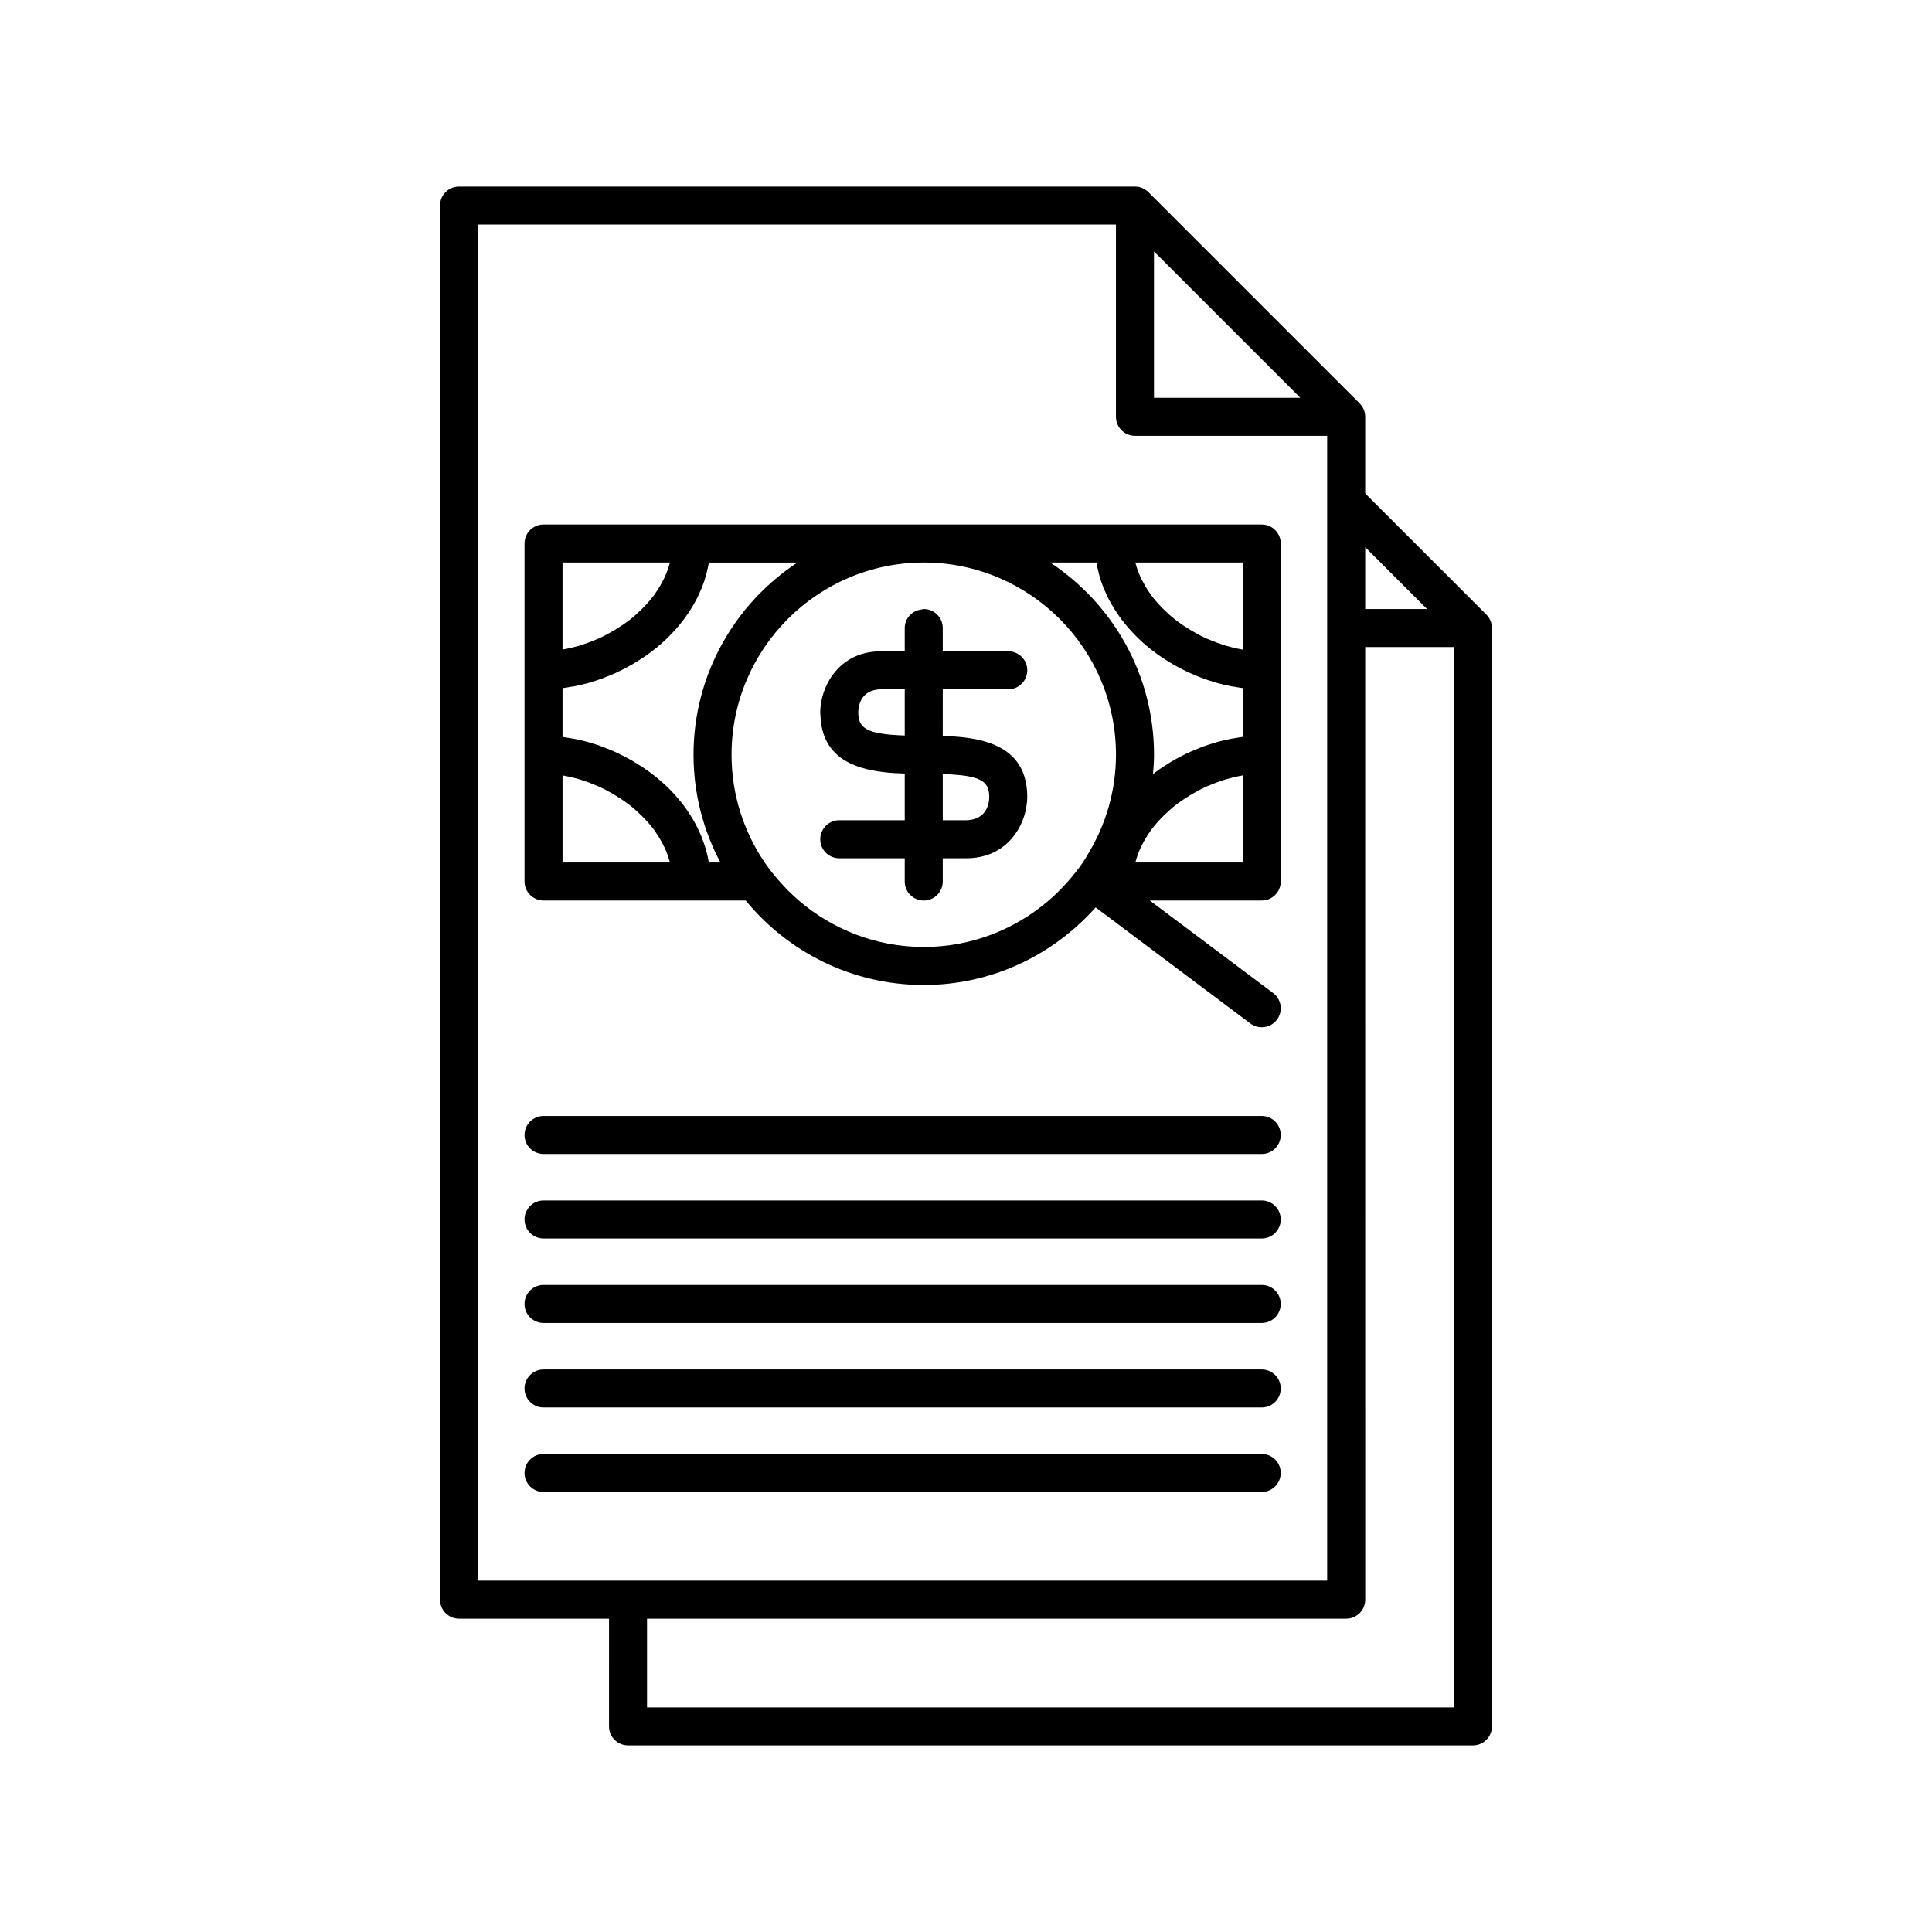
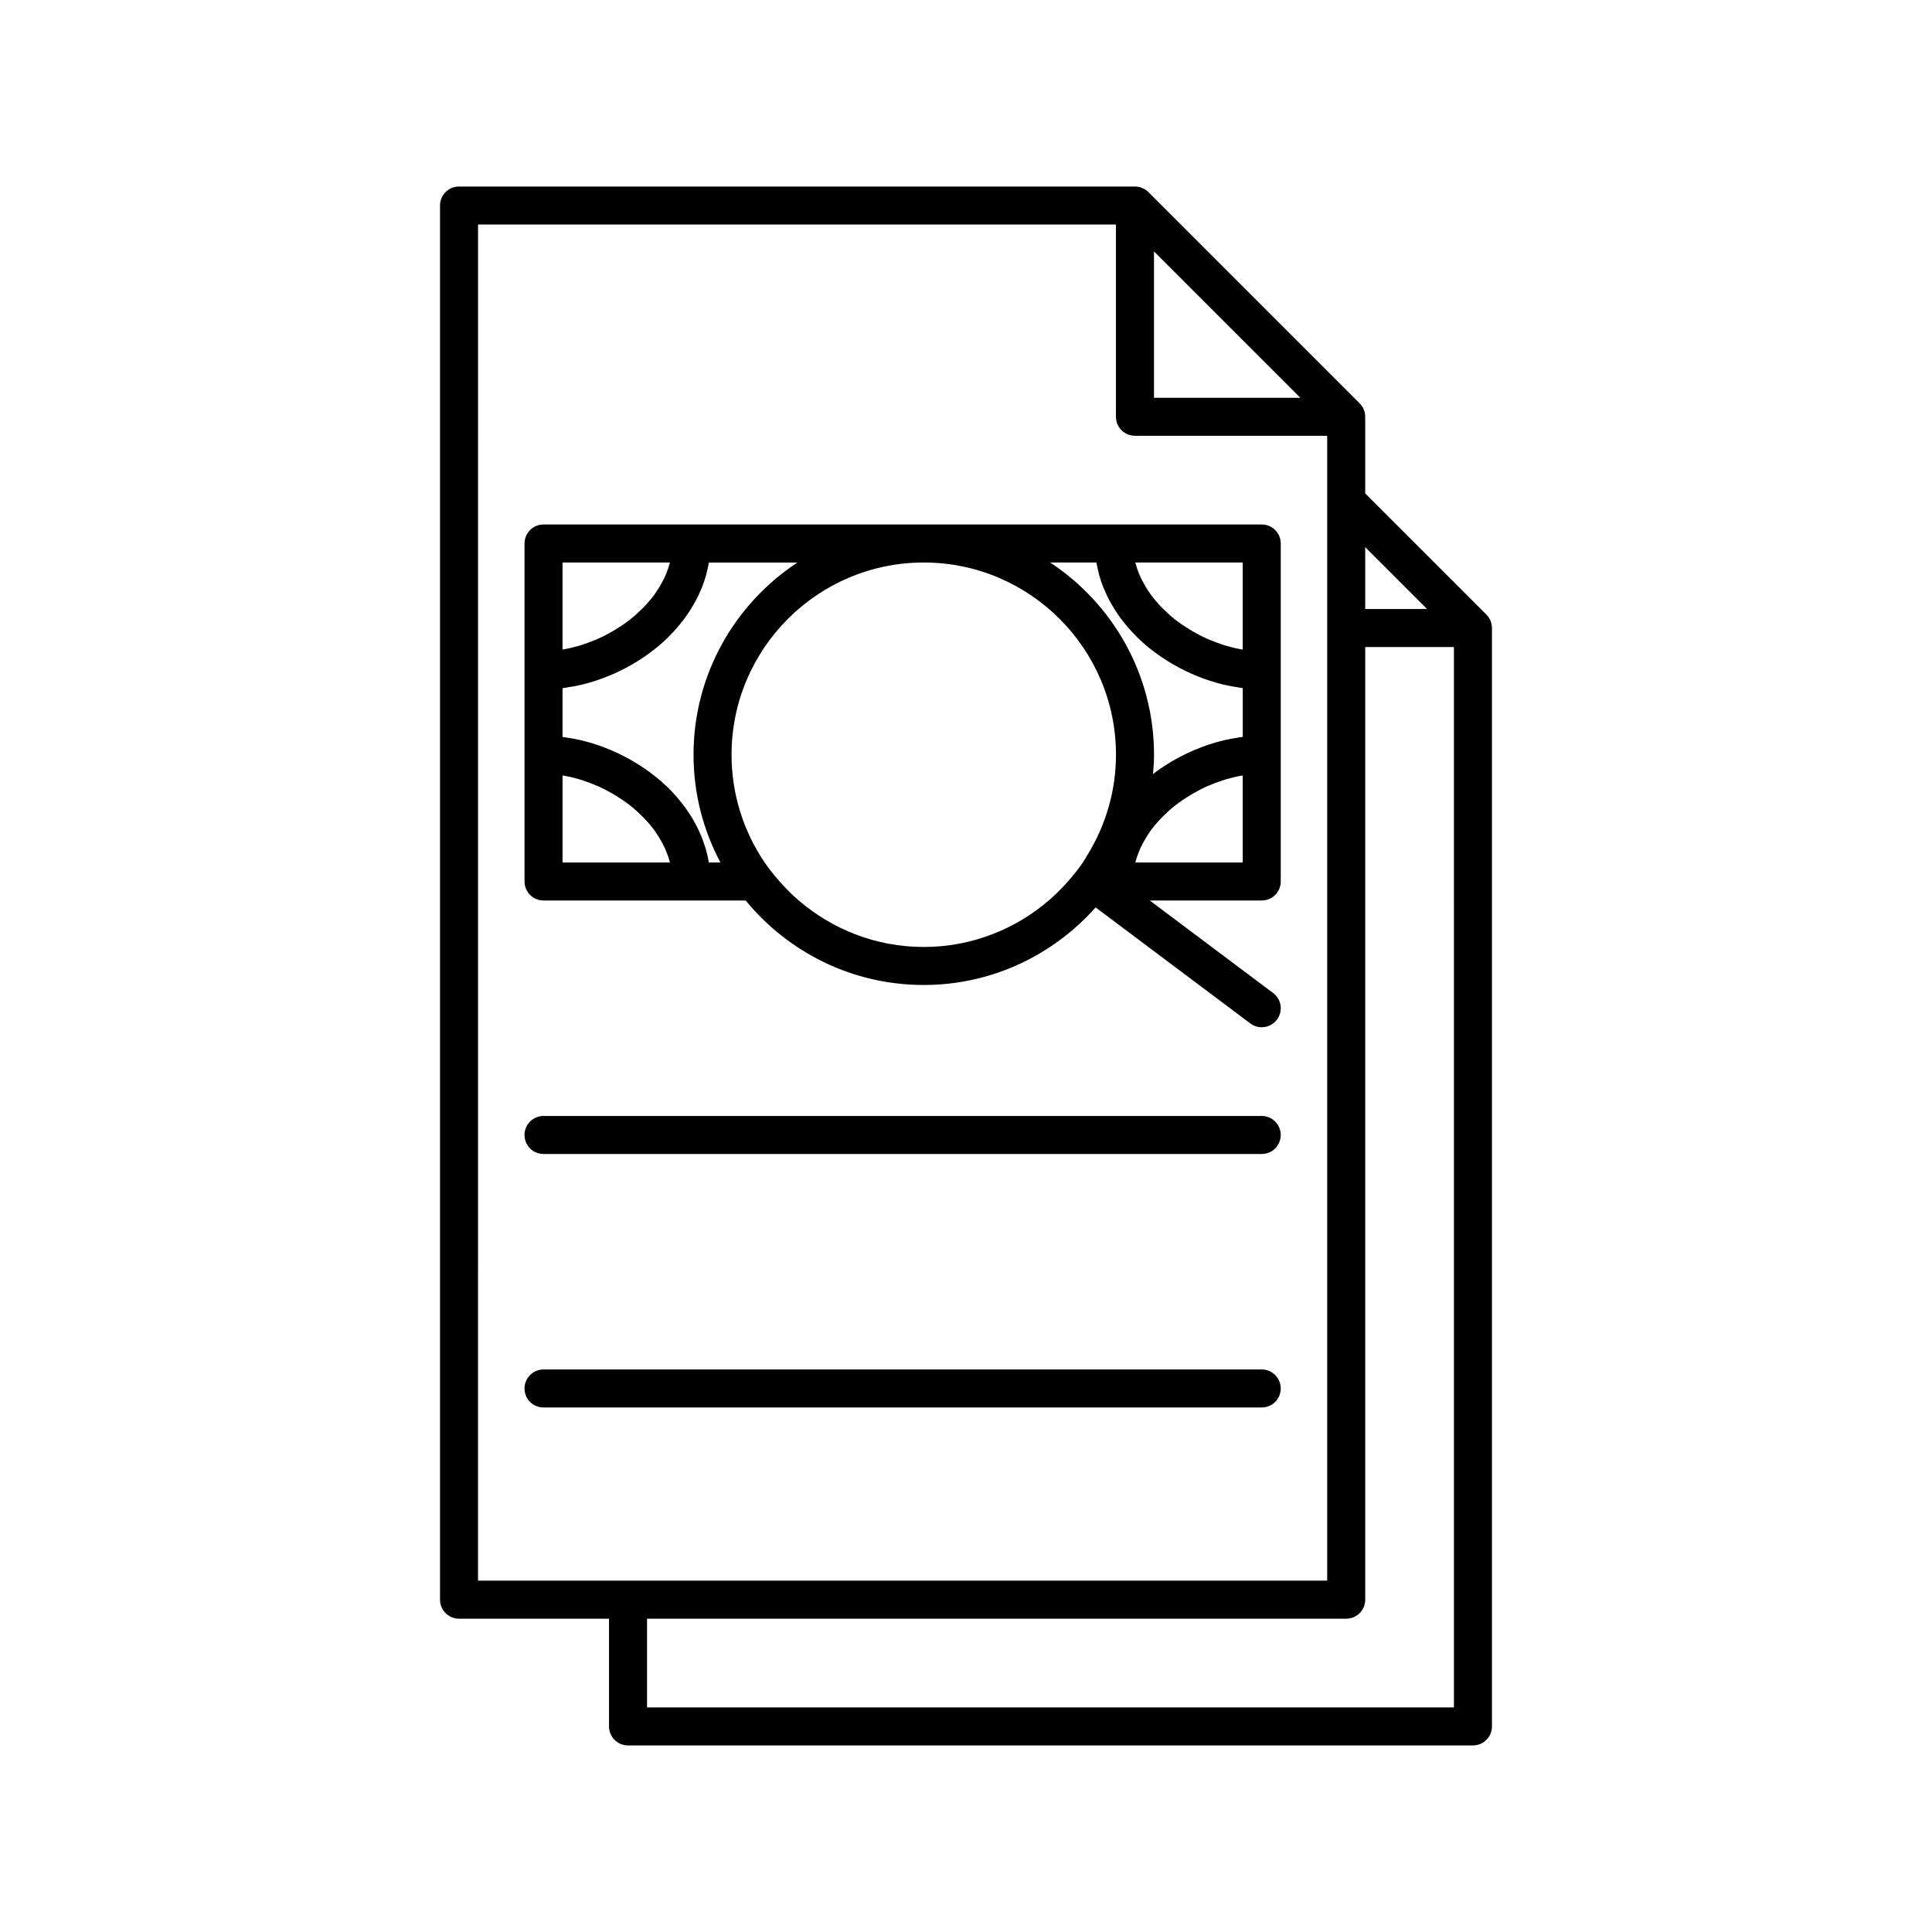
<svg xmlns="http://www.w3.org/2000/svg" fill="#000000" width="800px" height="800px" version="1.1" viewBox="144 144 512 512">
  <g>
    <path d="m288.04 382.64h53.574c11.199 13.656 28.191 22.391 47.188 22.391 18.113 0 34.363-7.981 45.551-20.559l41 30.75c0.906 0.68 1.965 1.008 3.016 1.008 1.535 0 3.047-0.695 4.035-2.016 1.672-2.223 1.219-5.383-1.008-7.051l-32.695-24.52h29.672c2.785 0 5.039-2.254 5.039-5.039v-89.57c0-2.785-2.254-5.039-5.039-5.039h-190.33c-2.785 0-5.039 2.254-5.039 5.039v89.57c0 2.781 2.254 5.035 5.039 5.035zm5.039-66.508v-23.062h28.477c-0.023 0.094-0.074 0.176-0.098 0.266-0.34 1.277-0.801 2.523-1.363 3.734-0.121 0.262-0.258 0.512-0.391 0.766-0.559 1.098-1.188 2.164-1.902 3.191-0.102 0.148-0.188 0.301-0.297 0.449-0.809 1.117-1.723 2.176-2.691 3.195-0.23 0.242-0.465 0.477-0.699 0.711-1.012 1.004-2.07 1.973-3.211 2.863-0.043 0.035-0.09 0.062-0.133 0.094-1.117 0.863-2.301 1.652-3.516 2.398-0.293 0.18-0.582 0.359-0.883 0.535-1.242 0.723-2.516 1.391-3.824 1.977-0.215 0.098-0.43 0.172-0.645 0.266-1.18 0.508-2.379 0.949-3.586 1.336-0.289 0.094-0.57 0.191-0.859 0.277-1.348 0.395-2.703 0.715-4.051 0.949-0.109 0.02-0.215 0.059-0.324 0.074zm141.97-20.809c0.066 0.285 0.113 0.574 0.188 0.855 0.32 1.195 0.711 2.363 1.164 3.508 0.105 0.262 0.234 0.512 0.348 0.773 0.371 0.875 0.766 1.738 1.211 2.582 0.199 0.383 0.426 0.75 0.641 1.129 0.402 0.703 0.82 1.395 1.27 2.07 0.258 0.391 0.523 0.77 0.797 1.152 0.465 0.652 0.953 1.285 1.461 1.91 0.289 0.355 0.57 0.707 0.871 1.055 0.574 0.66 1.176 1.297 1.793 1.922 0.266 0.27 0.52 0.555 0.793 0.816 0.906 0.875 1.844 1.719 2.828 2.523 0.082 0.066 0.168 0.125 0.25 0.188 0.906 0.73 1.844 1.43 2.809 2.098 0.34 0.234 0.688 0.449 1.031 0.676 0.73 0.477 1.465 0.945 2.219 1.383 0.406 0.238 0.816 0.461 1.227 0.688 0.727 0.398 1.461 0.773 2.203 1.137 0.426 0.207 0.852 0.41 1.281 0.605 0.785 0.355 1.578 0.68 2.379 0.992 0.391 0.152 0.777 0.316 1.172 0.457 1.039 0.375 2.09 0.715 3.144 1.016 0.156 0.047 0.312 0.102 0.469 0.148 1.223 0.34 2.449 0.621 3.684 0.855 0.336 0.066 0.672 0.105 1.008 0.16 0.684 0.117 1.367 0.246 2.051 0.328v12.934c-0.684 0.082-1.367 0.215-2.051 0.328-0.336 0.059-0.672 0.098-1.008 0.16-1.23 0.238-2.461 0.52-3.684 0.855-0.156 0.043-0.312 0.102-0.469 0.148-1.055 0.305-2.106 0.641-3.144 1.016-0.391 0.141-0.777 0.305-1.168 0.457-0.805 0.312-1.598 0.641-2.387 0.996-0.43 0.195-0.852 0.398-1.277 0.602-0.746 0.359-1.48 0.738-2.207 1.137-0.41 0.227-0.82 0.449-1.227 0.688-0.754 0.441-1.488 0.906-2.219 1.383-0.344 0.227-0.695 0.441-1.031 0.676-0.652 0.449-1.277 0.93-1.902 1.41 0.141-1.695 0.262-3.398 0.262-5.129 0-21.273-10.961-40.016-27.52-50.941h12.25c0.121 0.766 0.312 1.508 0.492 2.254zm9.848-2.25h28.438v23.09c-0.109-0.02-0.215-0.059-0.324-0.074-1.352-0.234-2.703-0.551-4.051-0.949-0.289-0.086-0.574-0.188-0.863-0.277-1.207-0.387-2.406-0.828-3.586-1.336-0.215-0.094-0.434-0.172-0.648-0.266-1.309-0.586-2.582-1.258-3.824-1.977-0.297-0.172-0.586-0.352-0.883-0.535-1.211-0.746-2.398-1.535-3.516-2.398-0.043-0.031-0.09-0.062-0.133-0.094-1.141-0.891-2.199-1.859-3.211-2.863-0.238-0.234-0.473-0.469-0.699-0.711-0.973-1.02-1.883-2.082-2.691-3.195-0.105-0.148-0.191-0.301-0.297-0.449-0.715-1.027-1.344-2.094-1.902-3.188-0.133-0.258-0.27-0.508-0.391-0.77-0.562-1.211-1.023-2.457-1.363-3.734-0.023-0.09-0.074-0.176-0.098-0.266zm28.438 56.43v23.062h-28.477c0.023-0.094 0.074-0.176 0.098-0.266 0.34-1.277 0.801-2.523 1.363-3.734 0.121-0.262 0.262-0.512 0.391-0.77 0.555-1.094 1.184-2.16 1.902-3.188 0.102-0.148 0.191-0.305 0.297-0.449 0.809-1.117 1.723-2.176 2.691-3.195 0.23-0.242 0.465-0.477 0.699-0.711 1.012-1.004 2.07-1.973 3.211-2.863 0.043-0.035 0.09-0.062 0.133-0.094 1.117-0.863 2.301-1.652 3.516-2.398 0.293-0.18 0.582-0.359 0.883-0.535 1.242-0.723 2.516-1.391 3.824-1.977 0.215-0.098 0.43-0.172 0.648-0.266 1.18-0.504 2.379-0.949 3.586-1.336 0.289-0.094 0.574-0.191 0.863-0.277 1.348-0.395 2.699-0.715 4.051-0.949 0.109-0.02 0.215-0.059 0.324-0.074zm-51.414 33.137c-8.914 7.656-20.473 12.316-33.117 12.316s-24.203-4.66-33.117-12.316c-1.812-1.555-3.504-3.246-5.082-5.039-1.41-1.605-2.758-3.266-3.961-5.039-5.535-8.148-8.777-17.977-8.777-28.551 0-28.09 22.848-50.941 50.938-50.941 28.09 0 50.941 22.852 50.941 50.941 0 9.648-2.746 18.645-7.426 26.344-0.449 0.738-0.871 1.496-1.355 2.207-1.203 1.773-2.551 3.434-3.965 5.039-0.242 0.273-0.488 0.539-0.734 0.809-1.363 1.492-2.805 2.91-4.344 4.231zm-94.129-38.625c0 10.312 2.594 20.023 7.129 28.551h-3.062c0-0.008-0.004-0.016-0.004-0.023-0.008-0.035-0.016-0.07-0.023-0.105-0.199-1.18-0.473-2.336-0.797-3.473-0.113-0.391-0.258-0.77-0.383-1.156-0.254-0.77-0.52-1.535-0.828-2.285-0.18-0.441-0.383-0.867-0.582-1.301-0.312-0.68-0.645-1.352-1-2.012-0.234-0.434-0.477-0.859-0.727-1.281-0.383-0.645-0.789-1.273-1.215-1.895-0.27-0.398-0.535-0.797-0.82-1.188-0.48-0.652-0.988-1.277-1.512-1.902-0.273-0.324-0.527-0.66-0.809-0.977-0.809-0.914-1.656-1.801-2.547-2.648-0.109-0.105-0.234-0.199-0.344-0.305-0.801-0.746-1.625-1.469-2.481-2.156-0.348-0.281-0.711-0.539-1.066-0.809-0.648-0.496-1.301-0.98-1.977-1.441-0.41-0.281-0.832-0.547-1.25-0.816-0.652-0.418-1.309-0.824-1.98-1.211-0.441-0.254-0.883-0.5-1.328-0.742-0.691-0.371-1.395-0.723-2.102-1.062-0.434-0.207-0.863-0.418-1.301-0.613-0.797-0.355-1.602-0.676-2.414-0.988-0.363-0.141-0.723-0.293-1.09-0.426-1.184-0.422-2.379-0.809-3.582-1.141-0.074-0.02-0.152-0.035-0.227-0.055-1.129-0.305-2.262-0.562-3.398-0.777-0.387-0.074-0.773-0.121-1.16-0.188-0.609-0.102-1.223-0.219-1.832-0.293v-12.934c0.684-0.082 1.367-0.215 2.051-0.328 0.336-0.059 0.672-0.098 1.008-0.16 1.23-0.238 2.461-0.52 3.684-0.855 0.156-0.043 0.312-0.102 0.469-0.148 1.055-0.305 2.106-0.641 3.144-1.016 0.395-0.145 0.781-0.305 1.172-0.457 0.801-0.312 1.594-0.637 2.379-0.992 0.434-0.195 0.855-0.398 1.281-0.605 0.742-0.359 1.477-0.738 2.203-1.137 0.41-0.227 0.82-0.449 1.227-0.688 0.754-0.441 1.488-0.906 2.219-1.383 0.344-0.227 0.695-0.441 1.031-0.676 0.961-0.668 1.898-1.367 2.809-2.098 0.082-0.066 0.168-0.125 0.25-0.188 0.98-0.801 1.922-1.648 2.828-2.523 0.273-0.266 0.527-0.547 0.793-0.816 0.617-0.625 1.219-1.262 1.793-1.922 0.301-0.344 0.582-0.699 0.871-1.055 0.508-0.625 0.996-1.258 1.461-1.91 0.273-0.379 0.539-0.762 0.797-1.152 0.449-0.676 0.867-1.367 1.27-2.07 0.215-0.375 0.438-0.746 0.641-1.129 0.441-0.844 0.84-1.707 1.211-2.582 0.109-0.262 0.242-0.512 0.348-0.773 0.453-1.145 0.84-2.316 1.164-3.508 0.074-0.281 0.121-0.57 0.188-0.855 0.18-0.746 0.367-1.488 0.496-2.254h23.445c-16.559 10.914-27.52 29.66-27.52 50.934zm-6.273 28.551h-28.438v-23.09c0.109 0.02 0.215 0.059 0.324 0.074 1.352 0.234 2.703 0.551 4.051 0.949 0.289 0.086 0.574 0.188 0.859 0.277 1.207 0.387 2.406 0.828 3.586 1.336 0.215 0.094 0.43 0.168 0.645 0.266 1.305 0.586 2.582 1.258 3.824 1.977 0.297 0.172 0.586 0.352 0.883 0.535 1.211 0.746 2.398 1.535 3.516 2.398 0.043 0.031 0.09 0.062 0.133 0.094 1.141 0.891 2.199 1.859 3.211 2.863 0.238 0.234 0.473 0.469 0.699 0.711 0.973 1.02 1.883 2.082 2.691 3.195 0.105 0.145 0.191 0.301 0.297 0.449 0.715 1.027 1.348 2.094 1.902 3.191 0.129 0.258 0.27 0.508 0.391 0.766 0.562 1.211 1.023 2.457 1.363 3.734 0.023 0.09 0.074 0.176 0.098 0.266z" />
    <path d="m260.61 567.93c0 2.785 2.254 5.039 5.039 5.039h39.75l-0.004 28.551c0 2.785 2.254 5.039 5.039 5.039h223.91c2.785 0 5.039-2.254 5.039-5.039v-291.09c0-0.688-0.141-1.344-0.391-1.938-0.25-0.602-0.617-1.152-1.086-1.621l-0.008-0.008-32.105-32.109v-20.305c0-0.688-0.141-1.344-0.391-1.938-0.25-0.602-0.617-1.152-1.086-1.621l-0.008-0.008-55.965-55.969-0.008-0.008c-0.469-0.469-1.023-0.836-1.621-1.086-0.598-0.246-1.25-0.387-1.938-0.387h-179.13c-2.785 0-5.039 2.254-5.039 5.039zm268.7 28.551h-213.84v-23.512h185.29c2.785 0 5.039-2.254 5.039-5.039l-0.004-252.46h23.512zm-7.125-291.09h-16.391v-16.387zm-72.367-94.758 38.781 38.781h-38.781zm-179.13-7.125h169.05v50.941c0 2.785 2.254 5.039 5.039 5.039h50.941v303.4h-225.04z" />
-     <path d="m393.84 328.22v-1.551h17.359c2.785 0 5.039-2.254 5.039-5.039s-2.254-5.039-5.039-5.039h-17.359v-6.156c0-2.785-2.254-5.039-5.039-5.039-0.199 0-0.363 0.09-0.555 0.113-2.508 0.289-4.481 2.34-4.481 4.926v6.156h-6.156c-5.391 0-9.16 2.031-11.742 4.812-3.129 3.367-4.492 7.848-4.492 11.422 0 0.34 0.051 0.633 0.062 0.957 0.465 10.613 8.352 13.867 16.734 14.844 1.871 0.219 3.758 0.328 5.594 0.379v12.367h-17.352c-2.785 0-5.039 2.254-5.039 5.039s2.254 5.039 5.039 5.039h17.352v6.16c0 2.785 2.254 5.039 5.039 5.039 2.785 0 5.039-2.254 5.039-5.039l-0.004-0.004v-6.16l6.16 0.004c5.055 0 8.672-1.793 11.242-4.305 2.648-2.586 4.16-5.93 4.711-9.055 0.176-0.996 0.281-1.965 0.281-2.871 0-6.004-2.266-9.773-5.664-12.16-3.539-2.484-8.312-3.457-13.066-3.832-1.234-0.098-2.461-0.152-3.668-0.188v-0.684zm-15.672 10.27c-1.508-0.207-2.738-0.488-3.668-0.871-2.273-0.93-3.051-2.418-3.051-4.793 0-1.074 0.254-3.938 2.715-5.348 0.855-0.492 1.969-0.812 3.445-0.812h6.156v12.246c-2.258-0.066-4.059-0.215-5.598-0.422zm21.832 22.883h-6.16v-12.242c1.512 0.047 2.828 0.125 4.008 0.234 6.519 0.59 8.312 2.172 8.312 5.852 0 0.059-0.008 0.152-0.012 0.219-0.031 1.281-0.473 4.191-3.336 5.387-0.766 0.324-1.656 0.551-2.812 0.551z" />
-     <path d="m483.41 534.35c0-2.785-2.254-5.039-5.039-5.039l-190.33 0.004c-2.785 0-5.039 2.254-5.039 5.039 0 2.785 2.254 5.039 5.039 5.039h190.33c2.781-0.004 5.035-2.258 5.035-5.043z" />
    <path d="m288.04 517h190.33c2.785 0 5.039-2.254 5.039-5.039 0-2.785-2.254-5.039-5.039-5.039l-190.33 0.004c-2.785 0-5.039 2.254-5.039 5.039 0 2.781 2.254 5.035 5.039 5.035z" />
-     <path d="m288.04 494.6h190.33c2.785 0 5.039-2.254 5.039-5.039s-2.254-5.039-5.039-5.039h-190.33c-2.785 0-5.039 2.254-5.039 5.039s2.254 5.039 5.039 5.039z" />
-     <path d="m288.04 472.21h190.33c2.785 0 5.039-2.254 5.039-5.039s-2.254-5.039-5.039-5.039h-190.33c-2.785 0-5.039 2.254-5.039 5.039s2.254 5.039 5.039 5.039z" />
    <path d="m288.04 449.82h190.33c2.785 0 5.039-2.254 5.039-5.039s-2.254-5.039-5.039-5.039h-190.33c-2.785 0-5.039 2.254-5.039 5.039s2.254 5.039 5.039 5.039z" />
  </g>
</svg>